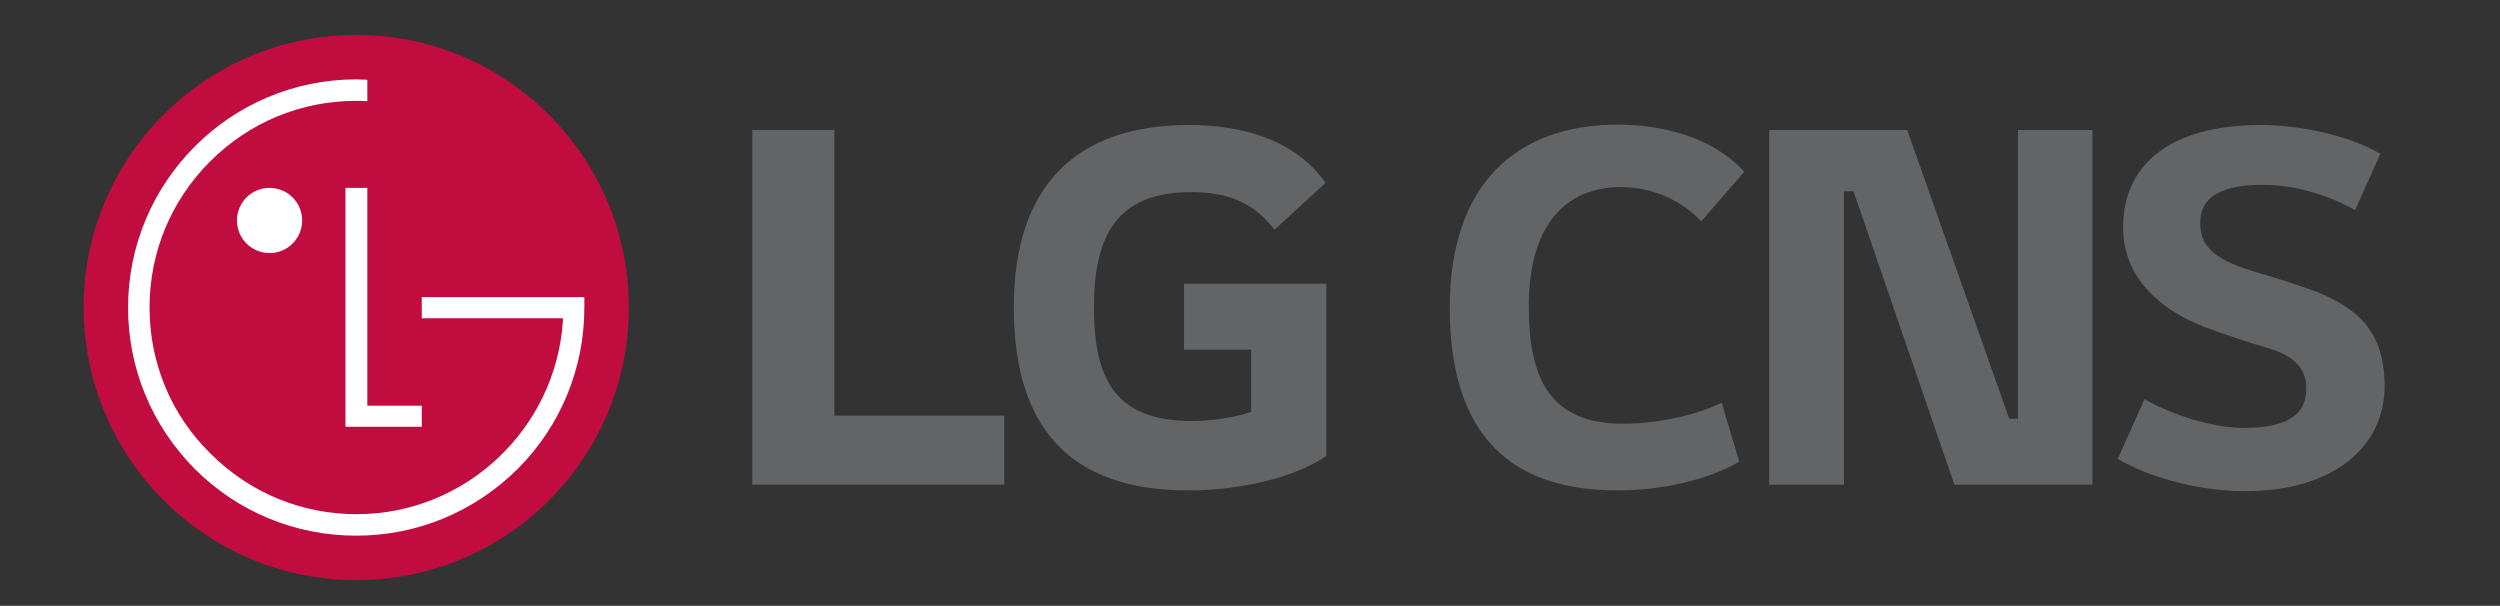
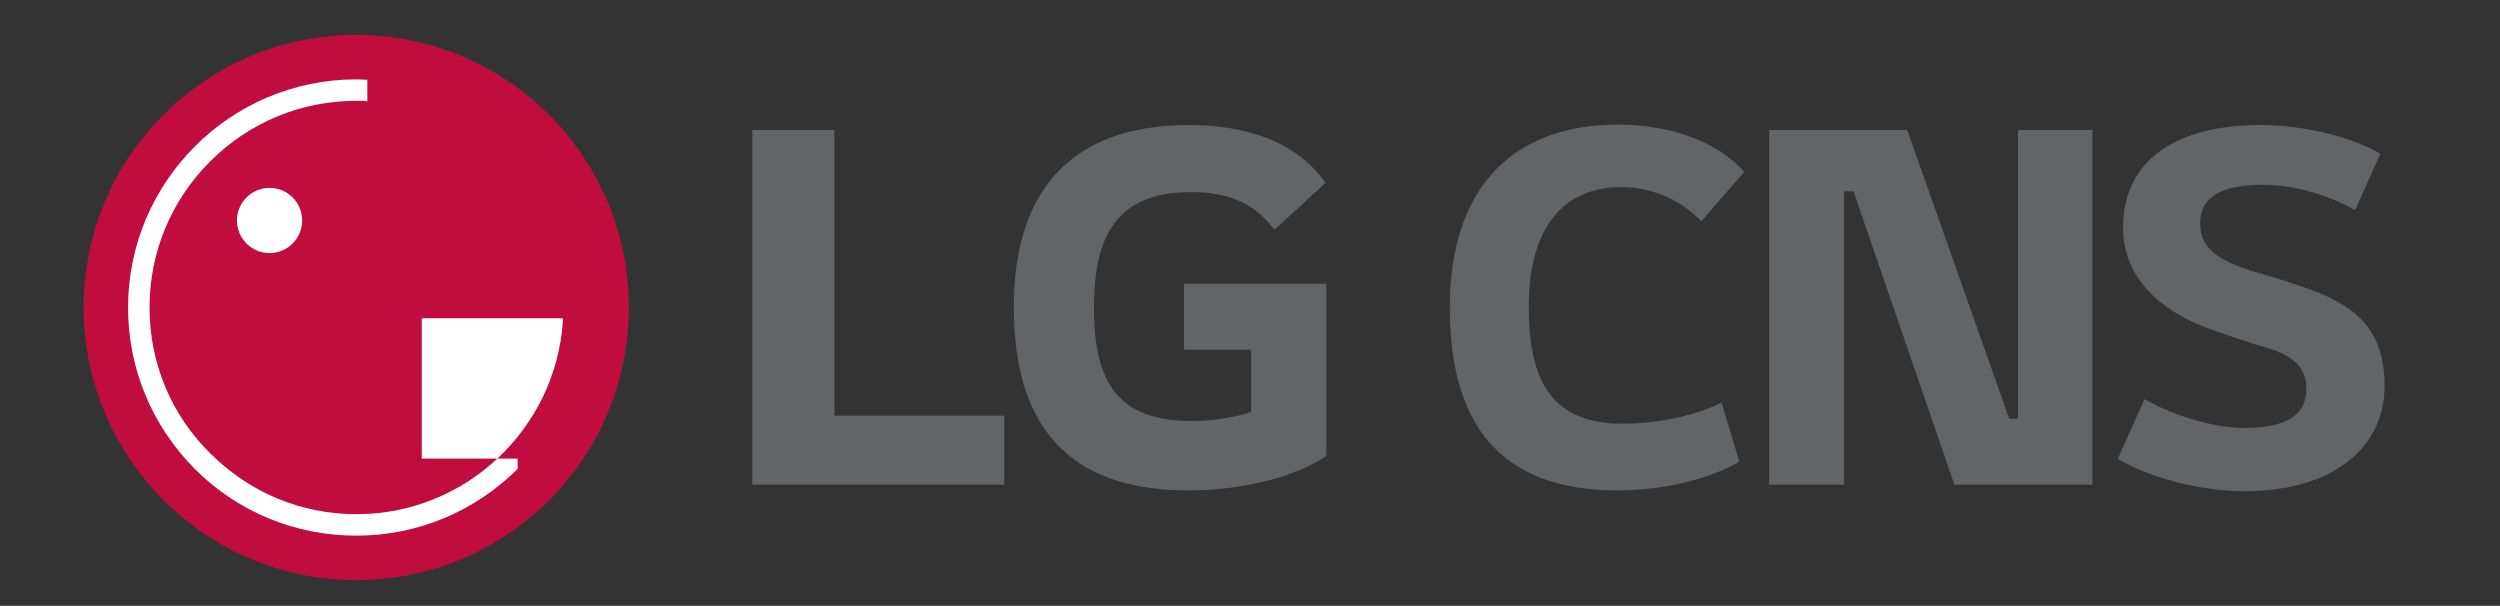
<svg xmlns="http://www.w3.org/2000/svg" version="1.1" id="layer" x="0px" y="0px" viewBox="0 0 652 158" style="enable-background:new 0 0 652 158;" xml:space="preserve">
  <rect x="0" y="0" width="652" height="158" fill="#333333" stroke="none" />
  <style type="text/css">
	.st0{fill:#636466;}
	.st1{fill:#C00C3F;}
	.st2{fill:#FFFFFF;}
</style>
  <g>
    <path class="st0" d="M620.8,40.1c-8.7-5.1-21.8-7.5-31.1-7.5c-24.6,0-36,11-36,26.7c0,13.5,10.2,21.7,21.3,26   c5.5,2,11.6,4.1,16.2,5.4c7.4,2.1,10.3,5.6,10.3,10.7c0,6.4-4.5,10.2-16.2,10.2c-8,0-18.5-3.2-26-7.5l-7,15.6   c9.6,5.5,22.5,8.4,33.2,8.4c23,0,36.4-11.5,36.4-27.4c0-15.1-8-20.4-17-24.3c-3.5-1.4-10-3.5-13.4-4.5   c-11.5-3.2-17.7-6.1-17.7-13.7c0-5.6,3.7-10,16.3-10c9.1,0,18,3.1,24.1,6.6L620.8,40.1z M526.3,33.9v75.3H524l-26.6-75.3h-36v92.5   h19.5V49.9h2.5l26.3,76.5h36V33.9H526.3z M454.9,44.8c-8-8.9-21.1-12.3-32.9-12.3c-27.3,0-43.9,16.3-43.9,47.7   c0,30,12.8,47.7,43.7,47.7c11.5,0,23.6-2.7,31.8-7.5L449,105c-6.6,3.3-16.5,5.5-25.8,5.5c-19.4,0-24.5-12.4-24.5-30.5   c0-21.1,9.4-31.2,24.1-31.2c8.7,0,16,3.8,20.9,8.9L454.9,44.8z" />
    <path class="st1" d="M92.9,151.3c39.3,0,71.1-31.8,71.1-71.1C164,41,132.2,9.1,92.9,9.1c-39.2,0-71.1,31.8-71.1,71.1   C21.9,119.5,53.7,151.3,92.9,151.3" />
  </g>
-   <polygon class="st2" points="90.1,49 90.1,111.3 110,111.3 110,105.8 95.8,105.8 95.8,49 " />
  <g>
    <path class="st2" d="M70.3,66c4.7,0,8.5-3.8,8.5-8.5S75,49,70.3,49s-8.5,3.8-8.5,8.5S65.6,66,70.3,66" />
-     <path class="st2" d="M95.8,20.8c-0.7,0-2.1-0.1-2.9-0.1c-32.8,0-59.5,26.7-59.5,59.5c0,15.9,6.2,30.8,17.4,42.1   C62,133.5,77,139.7,92.9,139.7s30.8-6.2,42.1-17.4c11.2-11.2,17.4-26.2,17.4-42.1v-2.7H150h-40V83h36.8v0.8   c-1.9,28-25.3,50.3-53.8,50.3c-14.4,0-27.9-5.6-38.1-15.8C44.6,108.2,39,94.6,39,80.2s5.6-27.9,15.8-38.1s23.7-15.8,38.1-15.8   c0.6,0,2.2,0,2.9,0.1C95.8,26.4,95.8,20.8,95.8,20.8z" />
+     <path class="st2" d="M95.8,20.8c-0.7,0-2.1-0.1-2.9-0.1c-32.8,0-59.5,26.7-59.5,59.5c0,15.9,6.2,30.8,17.4,42.1   C62,133.5,77,139.7,92.9,139.7s30.8-6.2,42.1-17.4v-2.7H150h-40V83h36.8v0.8   c-1.9,28-25.3,50.3-53.8,50.3c-14.4,0-27.9-5.6-38.1-15.8C44.6,108.2,39,94.6,39,80.2s5.6-27.9,15.8-38.1s23.7-15.8,38.1-15.8   c0.6,0,2.2,0,2.9,0.1C95.8,26.4,95.8,20.8,95.8,20.8z" />
    <path class="st0" d="M308.9,91.2h17.4v16.2c-3.2,1.2-9.5,2.4-15.4,2.4c-19.2,0-25.6-9.8-25.6-29.6c0-18.9,6.1-30.1,25.3-30.1   c10.7,0,16.8,3.4,21.8,9.8l13.3-12.2c-8.1-11.6-22.3-15.1-35.6-15.1c-29.9,0-45.7,16.3-45.7,47.5c0,31,14.2,47.8,45.5,47.8   c14.4,0,28.4-3.7,36-9V74h-37.1v17.2H308.9z M217.6,33.9h-21.4v92.5h65.7v-18h-44.3L217.6,33.9L217.6,33.9z" />
  </g>
</svg>